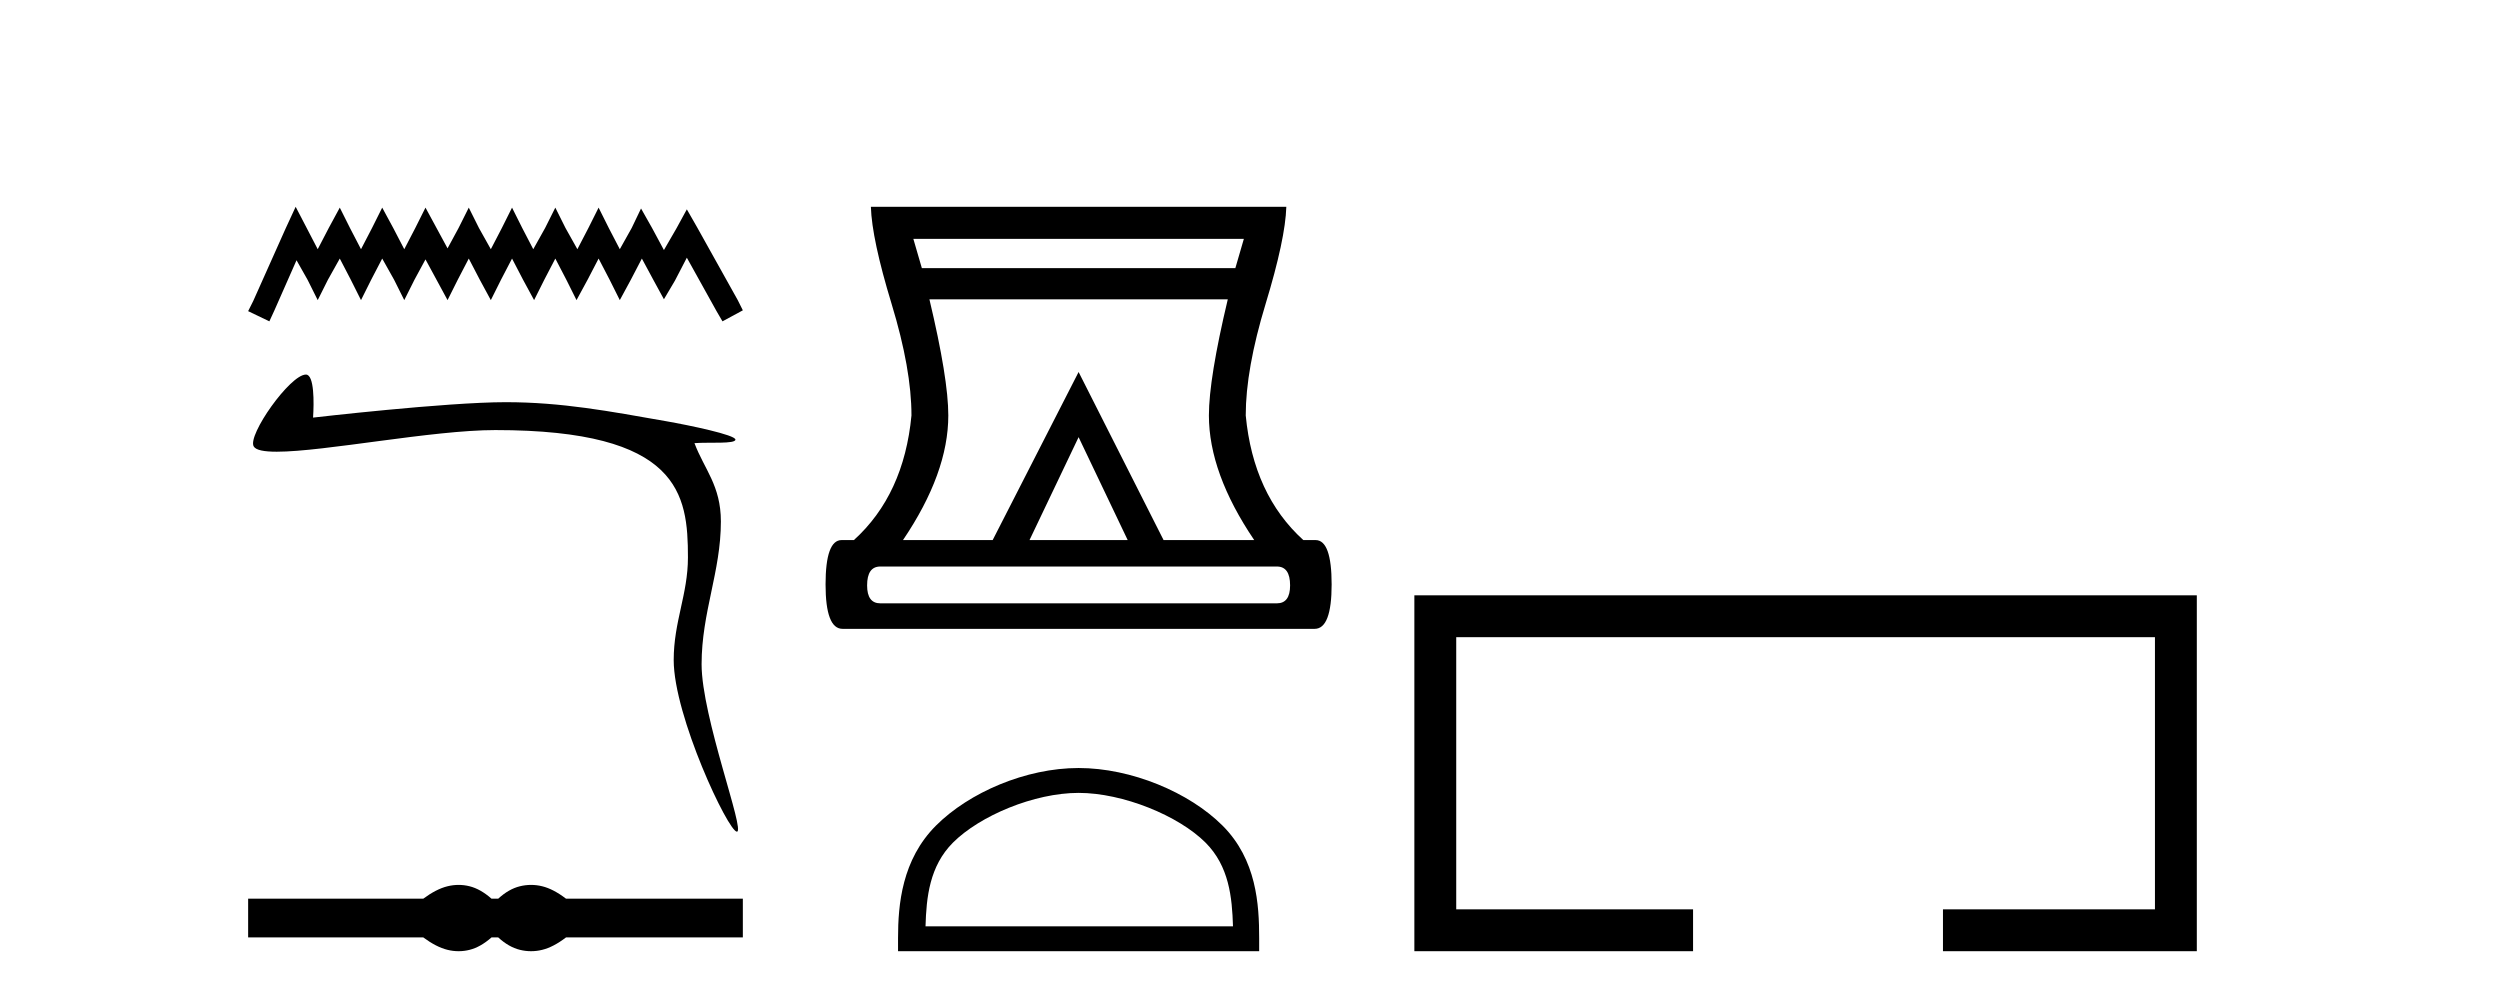
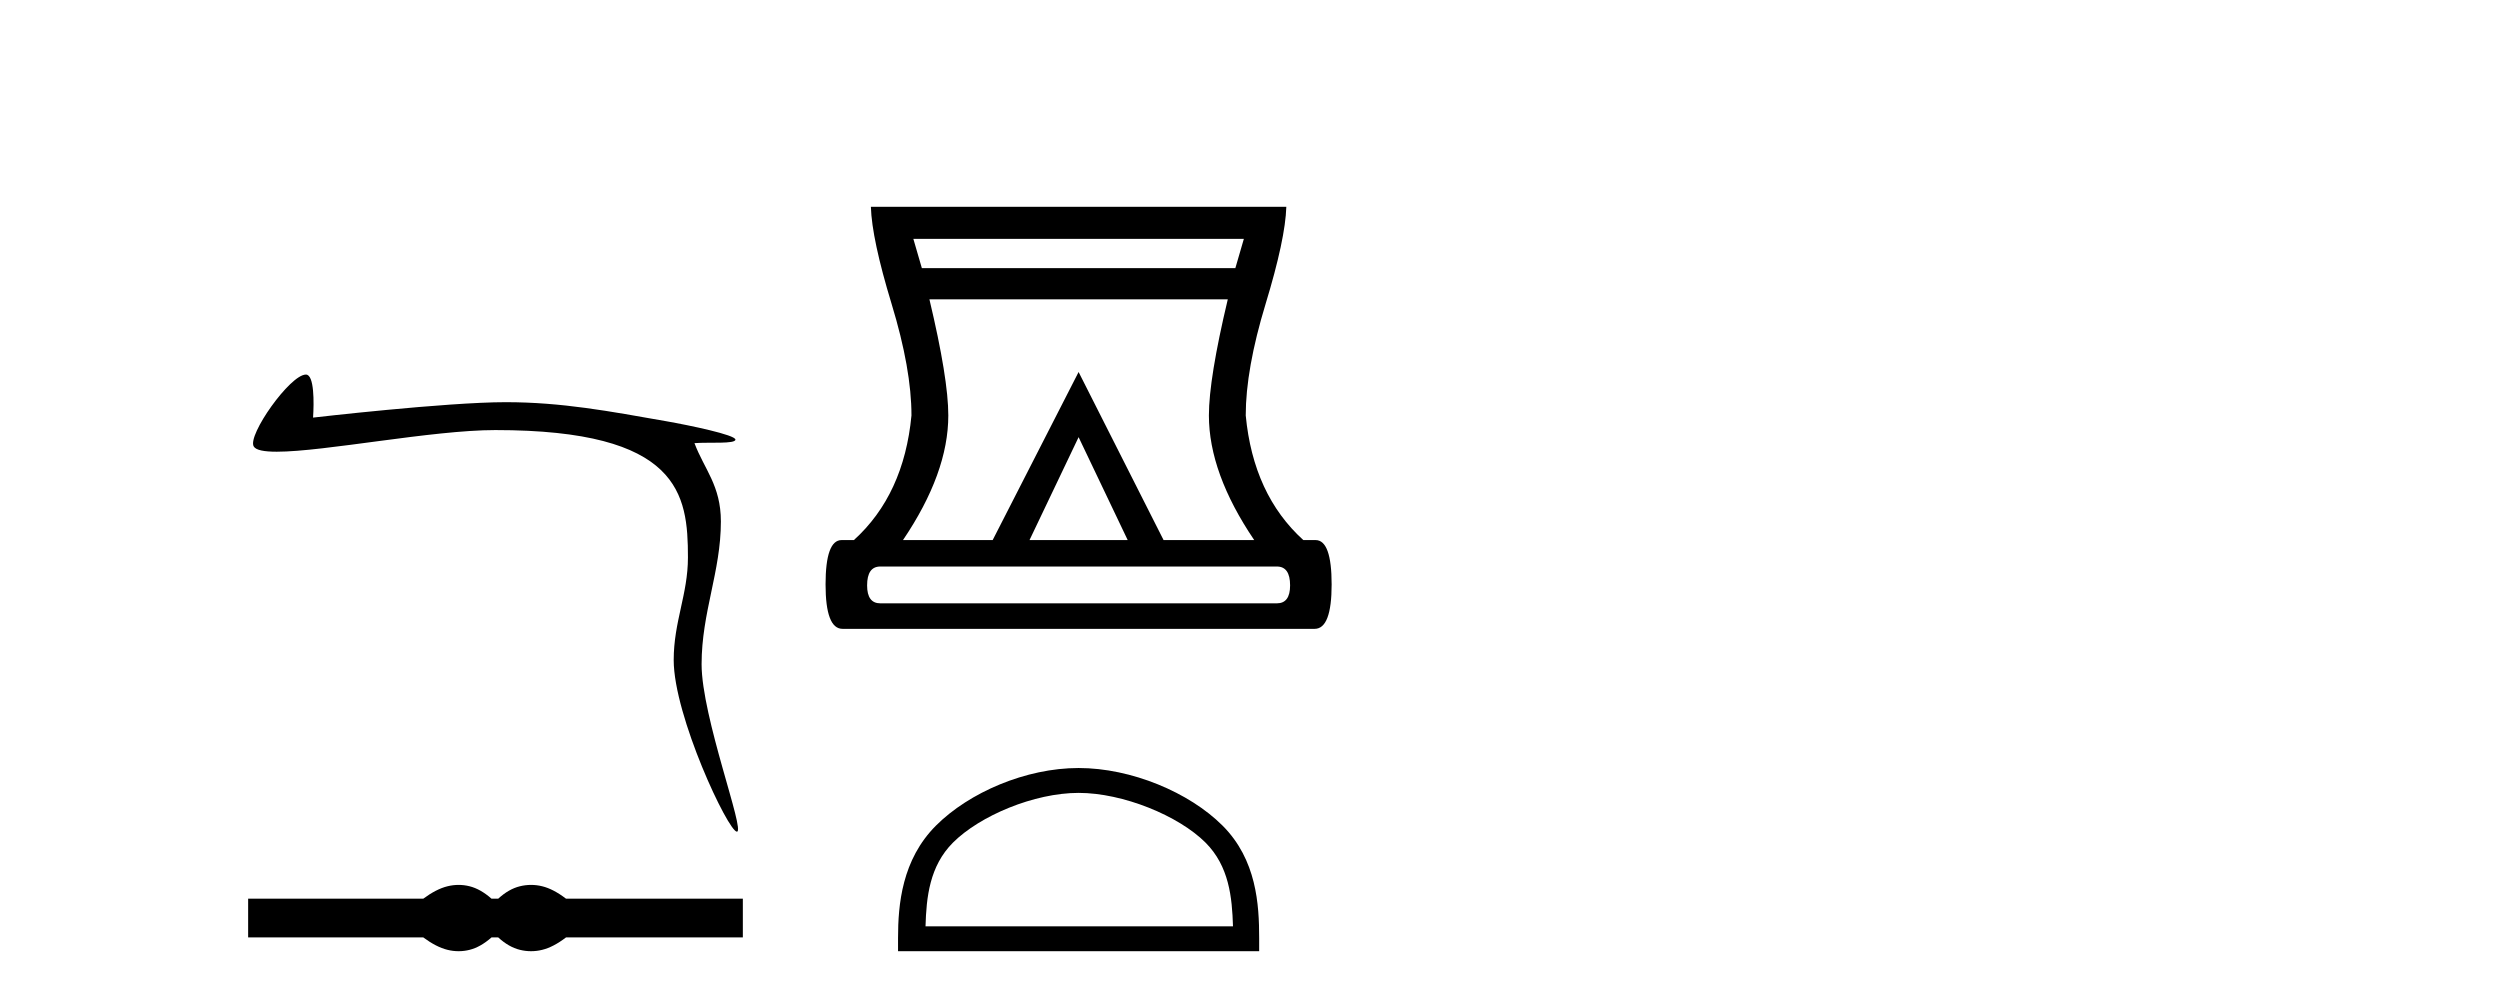
<svg xmlns="http://www.w3.org/2000/svg" width="102.0" height="41.0">
-   <path d="M 12.063 8.437 L 11.647 9.337 L 10.332 12.28 L 10.124 12.695 L 10.99 13.111 L 11.197 12.661 L 12.098 10.618 L 12.548 11.414 L 12.963 12.245 L 13.379 11.414 L 13.863 10.549 L 14.313 11.414 L 14.729 12.245 L 15.144 11.414 L 15.594 10.549 L 16.079 11.414 L 16.494 12.245 L 16.91 11.414 L 17.36 10.583 L 17.81 11.414 L 18.26 12.245 L 18.676 11.414 L 19.126 10.549 L 19.576 11.414 L 20.026 12.245 L 20.441 11.414 L 20.891 10.549 L 21.341 11.414 L 21.791 12.245 L 22.207 11.414 L 22.657 10.549 L 23.107 11.414 L 23.522 12.245 L 23.973 11.414 L 24.423 10.549 L 24.873 11.414 L 25.288 12.245 L 25.738 11.414 L 26.188 10.549 L 26.673 11.449 L 27.088 12.21 L 27.538 11.449 L 28.023 10.514 L 29.235 12.695 L 29.477 13.111 L 30.308 12.661 L 30.1 12.245 L 28.439 9.268 L 28.023 8.541 L 27.608 9.302 L 27.088 10.202 L 26.604 9.302 L 26.154 8.506 L 25.773 9.302 L 25.288 10.168 L 24.838 9.302 L 24.423 8.471 L 24.007 9.302 L 23.557 10.168 L 23.072 9.302 L 22.657 8.471 L 22.241 9.302 L 21.757 10.168 L 21.307 9.302 L 20.891 8.471 L 20.476 9.302 L 20.026 10.168 L 19.541 9.302 L 19.126 8.471 L 18.71 9.302 L 18.26 10.133 L 17.81 9.302 L 17.36 8.471 L 16.944 9.302 L 16.494 10.168 L 16.044 9.302 L 15.594 8.471 L 15.179 9.302 L 14.729 10.168 L 14.279 9.302 L 13.863 8.471 L 13.413 9.302 L 12.963 10.168 L 12.513 9.302 L 12.063 8.437 Z" style="fill:#000000;stroke:none" />
  <path d="M 12.482 15.282 C 11.833 15.282 10.088 17.758 10.351 18.213 C 10.44 18.369 10.781 18.43 11.292 18.43 C 13.231 18.43 17.634 17.547 20.208 17.547 C 27.74 17.547 28.068 20.154 28.068 22.742 C 28.068 24.247 27.487 25.363 27.487 26.932 C 27.487 29.21 29.713 33.932 30.066 33.932 C 30.419 33.932 28.625 29.251 28.625 27.102 C 28.625 24.981 29.412 23.326 29.412 21.277 C 29.412 19.808 28.734 19.146 28.334 18.08 C 28.956 18.035 30.005 18.122 30.005 17.935 C 30.005 17.745 28.158 17.357 27.172 17.184 C 24.872 16.78 22.923 16.409 20.632 16.409 C 18.196 16.409 12.773 17.038 12.773 17.038 C 12.813 16.437 12.827 15.282 12.482 15.282 Z" style="fill:#000000;stroke:none" />
  <path d="M 18.711 36.104 C 18.561 36.104 18.41 36.122 18.258 36.16 C 17.954 36.234 17.625 36.403 17.27 36.666 L 10.124 36.666 L 10.124 38.247 L 17.27 38.247 C 17.625 38.51 17.954 38.679 18.258 38.753 C 18.41 38.791 18.561 38.809 18.711 38.809 C 18.861 38.809 19.011 38.791 19.16 38.753 C 19.457 38.679 19.755 38.51 20.053 38.247 L 20.328 38.247 C 20.614 38.51 20.909 38.679 21.212 38.753 C 21.364 38.791 21.516 38.809 21.668 38.809 C 21.819 38.809 21.971 38.791 22.123 38.753 C 22.426 38.679 22.75 38.51 23.093 38.247 L 30.308 38.247 L 30.308 36.666 L 23.093 36.666 C 22.75 36.403 22.426 36.234 22.123 36.16 C 21.971 36.122 21.819 36.104 21.668 36.104 C 21.516 36.104 21.364 36.122 21.212 36.16 C 20.909 36.234 20.614 36.403 20.328 36.666 L 20.053 36.666 C 19.755 36.403 19.457 36.234 19.16 36.16 C 19.011 36.122 18.861 36.104 18.711 36.104 Z" style="fill:#000000;stroke:none" />
  <path d="M 50.749 9.747 L 50.402 10.941 L 37.612 10.941 L 37.265 9.747 ZM 44.007 17.836 L 46.01 22.035 L 42.004 22.035 L 44.007 17.836 ZM 50.094 12.212 Q 49.323 15.448 49.323 16.95 Q 49.323 19.3 51.172 22.035 L 47.474 22.035 L 44.007 15.178 L 40.501 22.035 L 36.842 22.035 Q 38.691 19.3 38.691 16.95 Q 38.691 15.448 37.92 12.212 ZM 52.097 23.114 Q 52.636 23.114 52.636 23.885 Q 52.636 24.616 52.097 24.616 L 35.917 24.616 Q 35.378 24.616 35.378 23.885 Q 35.378 23.114 35.917 23.114 ZM 35.532 8.437 Q 35.57 9.747 36.379 12.405 Q 37.188 15.063 37.188 16.95 Q 36.88 20.186 34.839 22.035 L 34.338 22.035 Q 33.683 22.035 33.683 23.846 Q 33.683 25.657 34.376 25.657 L 53.638 25.657 Q 54.331 25.657 54.331 23.846 Q 54.331 22.035 53.676 22.035 L 53.176 22.035 Q 51.134 20.186 50.826 16.95 Q 50.826 15.063 51.635 12.405 Q 52.444 9.747 52.482 8.437 Z" style="fill:#000000;stroke:none" />
  <path d="M 44.007 32.35 C 45.819 32.35 48.088 33.281 49.185 34.378 C 50.146 35.339 50.271 36.612 50.306 37.795 L 37.761 37.795 C 37.796 36.612 37.922 35.339 38.882 34.378 C 39.98 33.281 42.195 32.35 44.007 32.35 ZM 44.007 31.335 C 41.857 31.335 39.544 32.329 38.188 33.684 C 36.798 35.075 36.64 36.906 36.64 38.275 L 36.64 38.809 L 51.374 38.809 L 51.374 38.275 C 51.374 36.906 51.27 35.075 49.879 33.684 C 48.524 32.329 46.157 31.335 44.007 31.335 Z" style="fill:#000000;stroke:none" />
-   <path d="M 57.706 24.289 L 57.706 38.809 L 69.077 38.809 L 69.077 37.101 L 59.414 37.101 L 59.414 25.997 L 87.922 25.997 L 87.922 37.101 L 79.273 37.101 L 79.273 38.809 L 89.63 38.809 L 89.63 24.289 Z" style="fill:#000000;stroke:none" />
</svg>